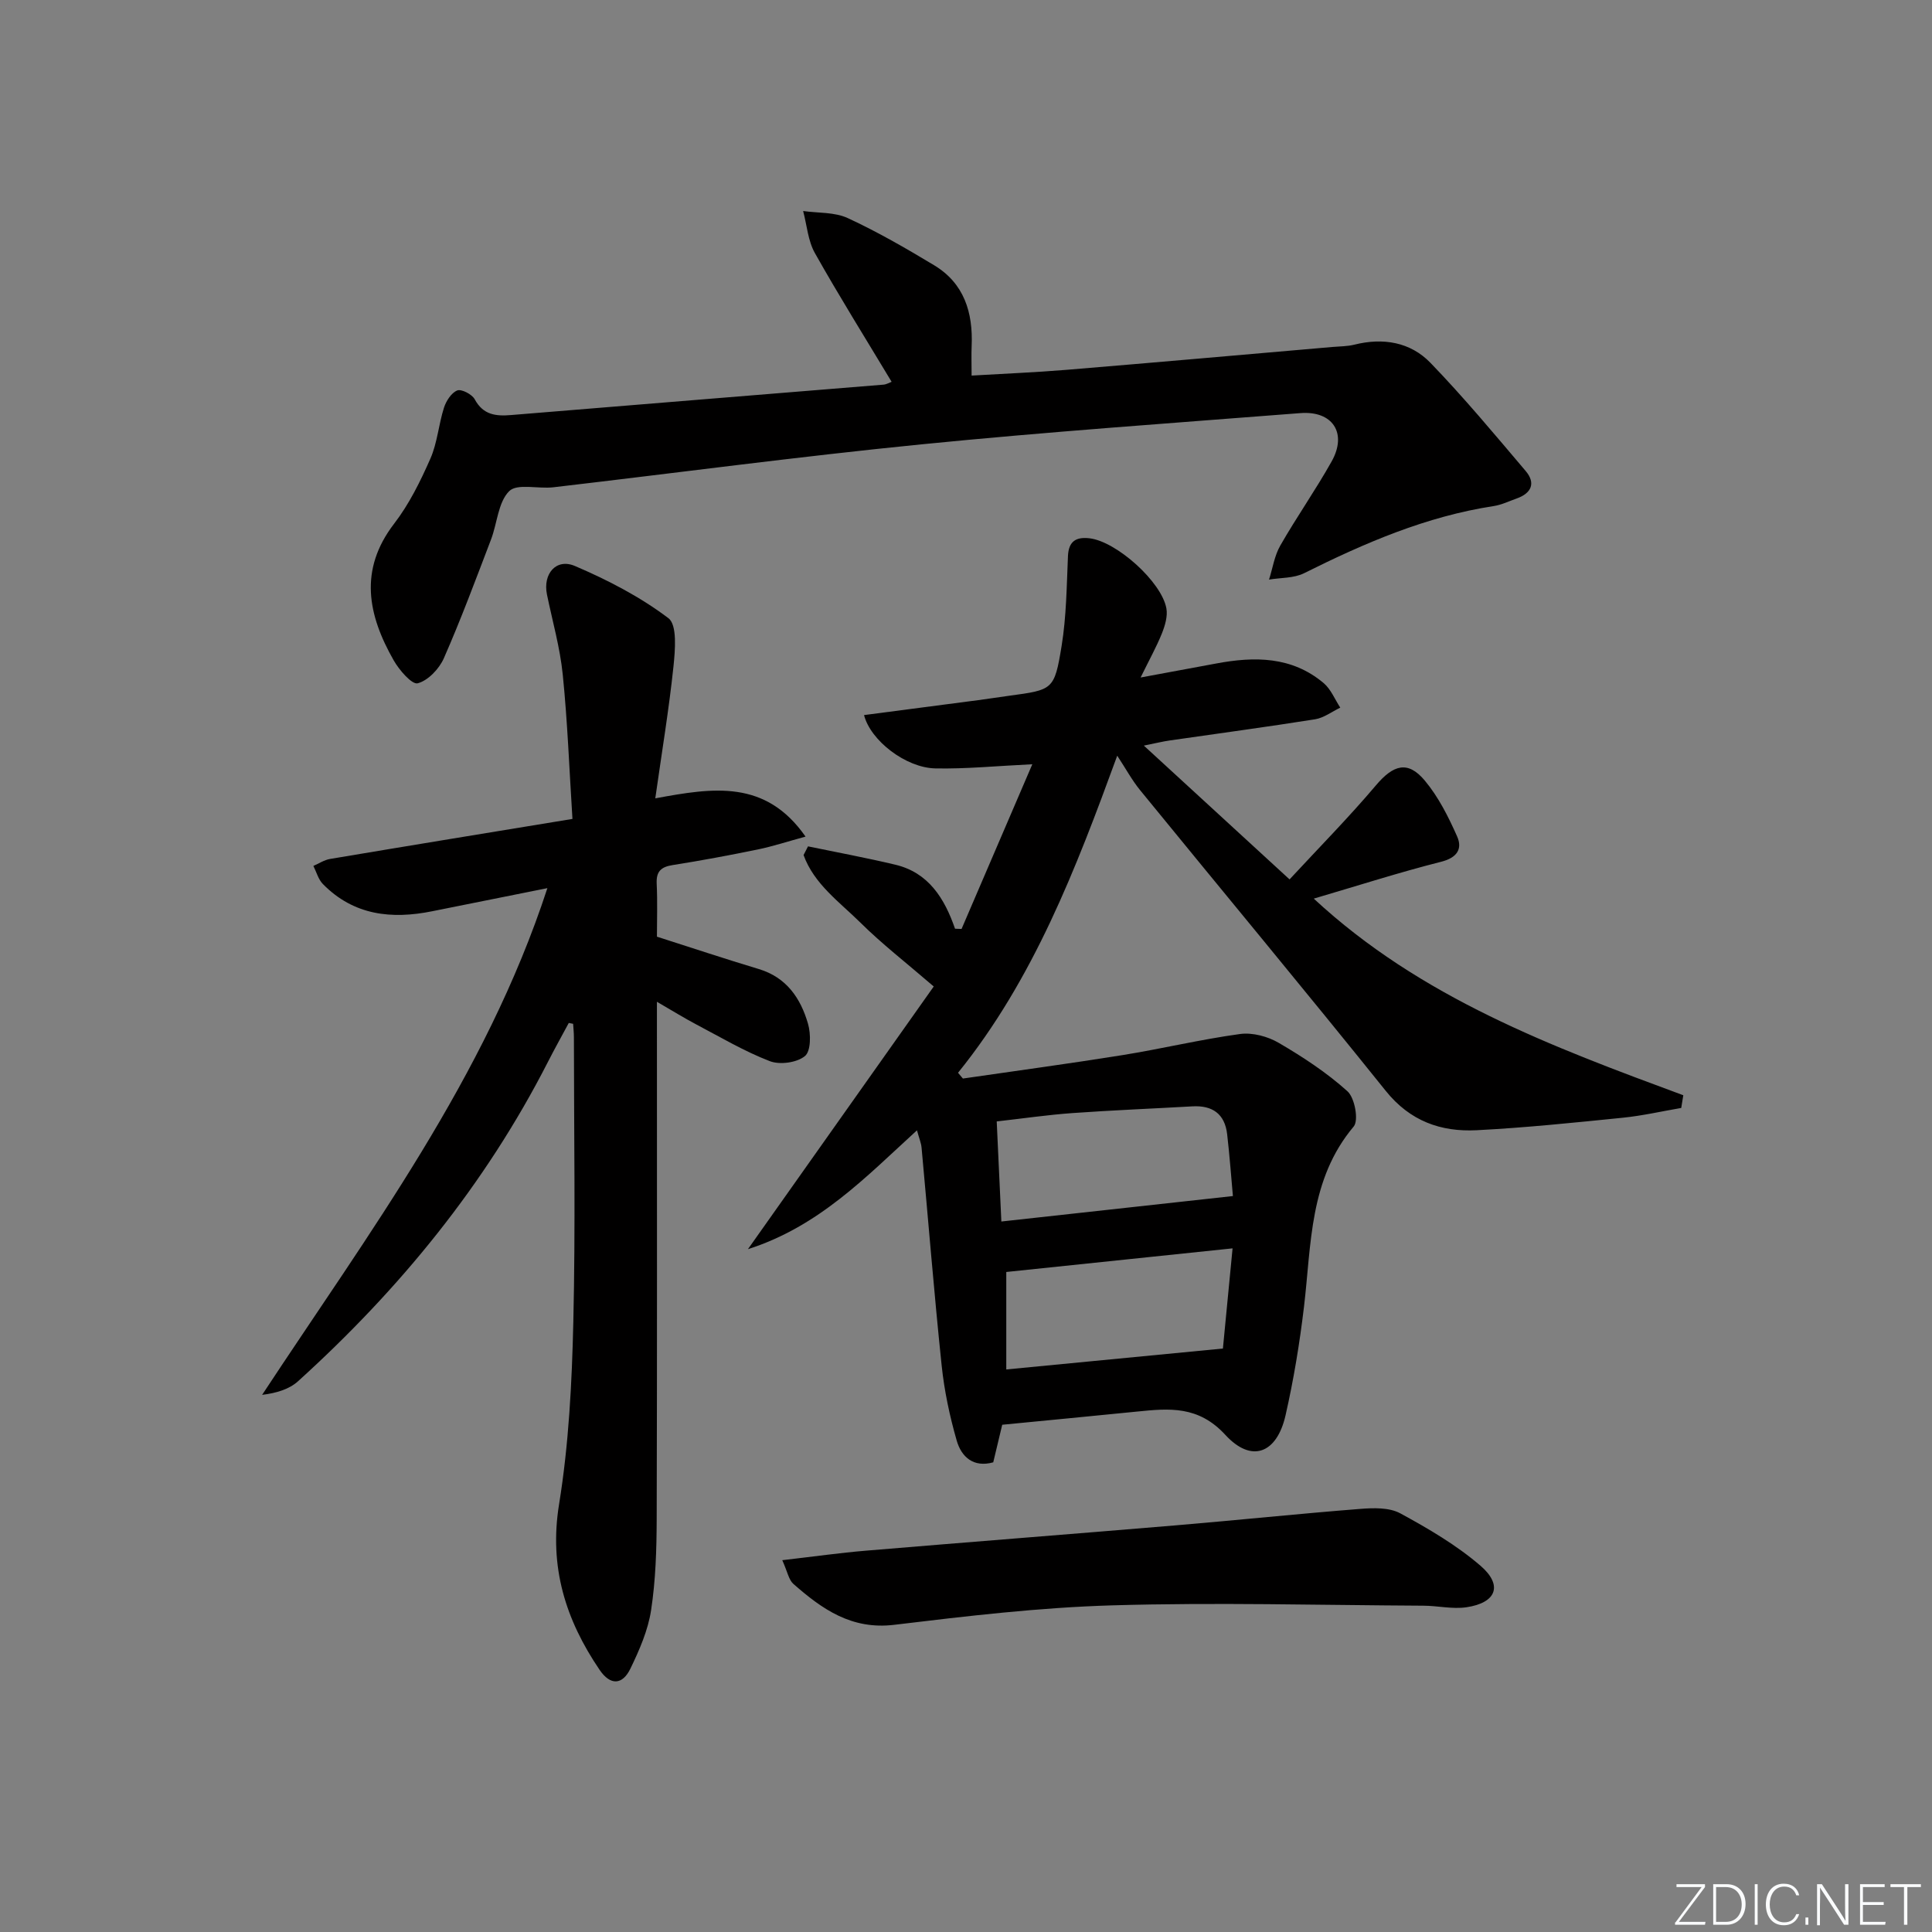
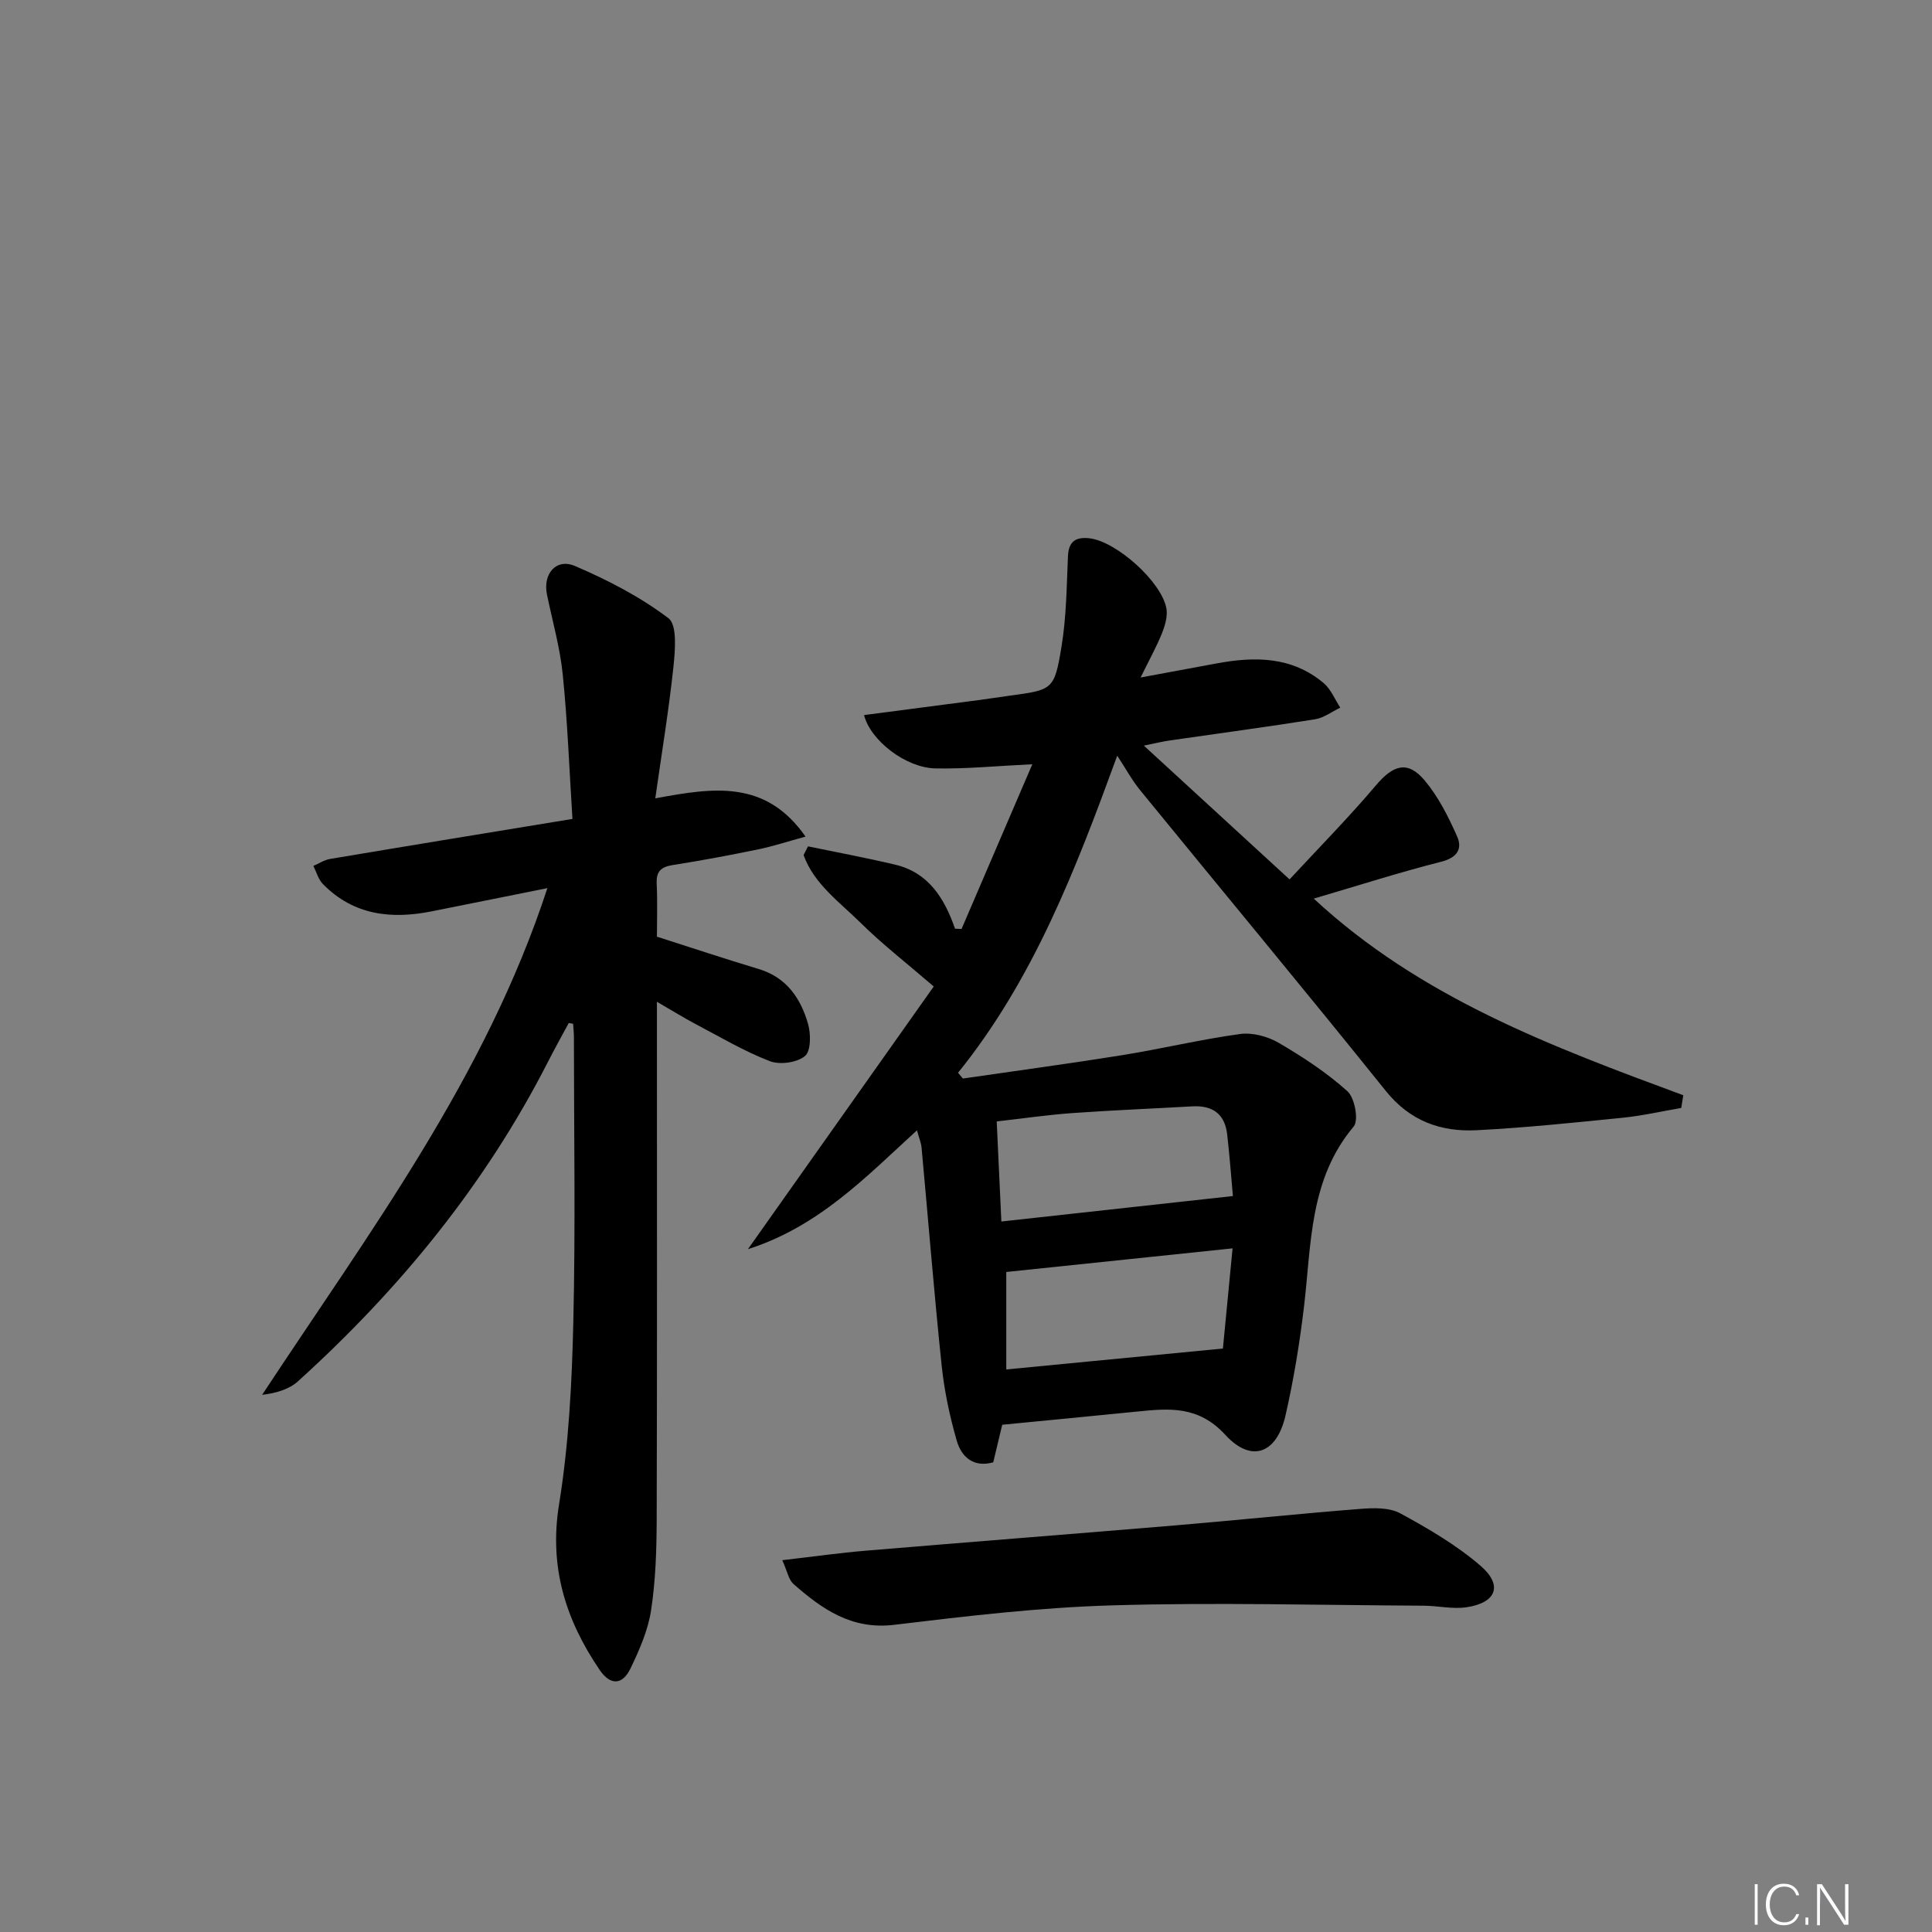
<svg xmlns="http://www.w3.org/2000/svg" enable-background="new 0 0 400 400" viewBox="0 0 400 400">
  <rect x="0" y="0" width="400" height="400" fill="#808080" stroke="none" />
  <g fill="#fafbfc">
-     <path d="m346.9 398 5.4-7.3h-5.2v-.6h5.9v.6l-5.4 7.2h5.5l-.1.6h-6.2v-.5z" />
-     <path d="m354.7 390.1h2.8c2.3 0 3.9 1.6 3.9 4.1s-1.6 4.3-3.9 4.3h-2.8zm.6 7.8h2c2.2 0 3.3-1.6 3.3-3.6 0-1.8-1-3.6-3.3-3.6h-2z" />
    <path d="m363.9 390.1v8.4h-.6v-8.4z" />
    <path d="m372.5 396.3c-.4 1.3-1.4 2.3-3.2 2.3-2.4 0-3.7-1.9-3.7-4.3 0-2.3 1.2-4.3 3.7-4.3 1.8 0 2.9 1 3.2 2.4h-.6c-.4-1.1-1.1-1.8-2.5-1.8-2.1 0-3 1.9-3 3.7s.9 3.7 3 3.7c1.4 0 2.1-.7 2.5-1.7z" />
    <path d="m373.8 398.5v-1.5h.6v1.5z" />
    <path d="m376.2 398.5v-8.4h1c1.3 2 4.4 6.7 4.9 7.6-.1-1.2-.1-2.4-.1-3.8v-3.8h.7v8.4h-.9c-1.2-1.9-4.4-6.8-5-7.7.1 1.1 0 2.3 0 3.9v3.9h-.6z" />
-     <path d="m390 394.4h-4.3v3.5h4.7l-.1.6h-5.2v-8.4h5.1v.6h-4.5v3.1h4.3z" />
-     <path d="m394.2 390.7h-2.8v-.6h6.3v.6h-2.8v7.8h-.7z" />
  </g>
  <path d="m199.36 223.3c10.99-1.6 22-3.08 32.97-4.84 8.16-1.31 16.23-3.26 24.41-4.38 2.57-.35 5.74.5 8.02 1.84 5 2.92 9.94 6.16 14.22 10.02 1.51 1.36 2.36 6.01 1.29 7.29-9.22 10.96-8.75 24.34-10.29 37.3-.9 7.56-2.14 15.12-3.83 22.53-1.8 7.87-7.03 9.92-12.45 4.02-5.58-6.07-11.59-5.51-18.28-4.83-9.08.91-18.16 1.78-27.92 2.73-.48 2-1.16 4.84-1.86 7.78-4.11 1.14-6.59-1.13-7.56-4.49-1.46-5.07-2.57-10.31-3.12-15.55-1.57-15.02-2.77-30.08-4.16-45.12-.09-.96-.49-1.9-.95-3.58-10.58 9.65-20.26 19.89-35 24.61 13.43-18.99 26.13-36.95 38.47-54.39-5.79-4.99-10.74-8.82-15.15-13.19-4.34-4.29-9.63-8.01-11.8-14.02.31-.6.61-1.2.92-1.8 6.03 1.25 12.1 2.37 18.09 3.8 6.83 1.63 10.16 6.92 12.35 13.25.45.02.9.03 1.35.05 4.78-11.12 9.56-22.25 14.65-34.1-7.37.35-13.73.99-20.07.86-6.13-.12-13.43-5.77-14.77-11.04 7.91-1.03 15.77-2.06 23.62-3.09 2.14-.28 4.27-.62 6.41-.91 9.06-1.23 9.38-1.17 10.87-10.28 1-6.13 1.05-12.42 1.32-18.65.14-3.13 1.74-3.99 4.48-3.67 5.54.65 14.9 8.98 15.9 14.52.29 1.63-.29 3.56-.93 5.17-1.1 2.74-2.55 5.34-4.41 9.13 5.84-1.08 10.75-1.98 15.65-2.9 7.94-1.49 15.66-1.49 22.24 4.05 1.51 1.27 2.32 3.37 3.45 5.09-1.74.83-3.4 2.12-5.22 2.41-10 1.59-20.03 2.93-30.05 4.38-1.48.21-2.93.57-5.4 1.07 10.08 9.25 19.67 18.06 30.17 27.7 6.12-6.61 12.25-12.82 17.87-19.46 3.61-4.27 6.6-5.21 10.12-1.01 2.83 3.38 4.9 7.51 6.7 11.57 1.14 2.57.02 4.41-3.31 5.25-8.66 2.19-17.18 4.93-26.37 7.63 22.14 20.54 49.31 30.65 76.51 40.71-.14.88-.28 1.76-.43 2.63-4.02.69-8.02 1.61-12.06 2.02-10.08 1.02-20.17 2.07-30.28 2.59-7.42.38-13.8-1.88-18.83-8.14-16.78-20.89-33.92-41.5-50.86-62.26-1.66-2.03-2.92-4.38-4.74-7.14-8.58 23.49-17.33 46.28-32.96 65.65.32.38.67.78 1.01 1.19zm7.96 29.6c16.11-1.77 31.67-3.48 47.94-5.27-.36-3.97-.68-8.39-1.19-12.79-.48-4.2-3.03-6.02-7.2-5.78-8.28.47-16.57.8-24.83 1.39-5.18.37-10.34 1.13-15.68 1.73.34 7.19.63 13.61.96 20.72zm1.02 10.45v20.18c14.84-1.43 29.27-2.83 44.85-4.33.61-6.29 1.3-13.5 2-20.74-16.23 1.7-31.31 3.27-46.85 4.89z" fill="#010000" />
  <path d="m117.76 211.79c-1.45 2.7-2.95 5.38-4.34 8.11-12.96 25.37-30.68 47.02-51.7 66.06-1.84 1.67-4.47 2.46-7.45 2.83 22.09-33.58 46.21-65.6 59.06-104.91-8.33 1.67-16.08 3.22-23.83 4.78-8.45 1.71-16.28.86-22.65-5.63-.95-.97-1.33-2.49-1.97-3.75 1.14-.49 2.25-1.24 3.44-1.44 16.35-2.75 32.7-5.42 50.2-8.29-.65-10.16-1.01-20.06-2.01-29.9-.56-5.58-2.14-11.06-3.27-16.58-.87-4.25 1.9-7.56 5.81-5.88 6.78 2.9 13.49 6.37 19.34 10.8 1.85 1.4 1.39 6.65 1.04 10.04-.93 8.82-2.39 17.59-3.76 27.26 12.03-2.23 22.82-3.94 31.11 7.92-3.78 1.03-6.78 2.02-9.87 2.66-5.85 1.2-11.72 2.3-17.62 3.23-2.43.38-3.45 1.31-3.33 3.85.18 3.81.05 7.63.05 10.98 7.32 2.34 14.18 4.62 21.09 6.7 5.75 1.73 8.67 6.06 10.19 11.33.61 2.1.62 5.66-.64 6.69-1.66 1.37-5.19 1.85-7.27 1.05-5.25-2.02-10.15-4.93-15.15-7.56-2.59-1.37-5.09-2.92-8.22-4.73v6.11c0 33.66.05 67.32-.05 100.97-.02 6.31-.21 12.68-1.16 18.89-.63 4.15-2.42 8.24-4.27 12.07-1.68 3.48-4.19 3.51-6.38.29-7.04-10.36-10.51-21.31-8.4-34.3 2.01-12.42 2.66-25.13 2.95-37.73.46-19.65.13-39.32.12-58.98 0-.92-.11-1.84-.16-2.76-.3-.06-.6-.12-.9-.18z" fill="#010000" />
-   <path d="m184.6 79.05c-5.4-8.99-10.85-17.7-15.89-26.66-1.43-2.55-1.65-5.78-2.43-8.7 3.1.44 6.51.2 9.23 1.46 6.15 2.84 12.07 6.26 17.88 9.76 6.23 3.75 8.08 9.79 7.78 16.73-.08 1.82-.01 3.65-.01 6.12 6.54-.39 13.1-.65 19.64-1.19 18.39-1.52 36.76-3.15 55.14-4.74 1.49-.13 3.02-.11 4.46-.47 5.94-1.49 11.6-.55 15.77 3.77 6.9 7.14 13.27 14.8 19.7 22.38 2.13 2.51 1.21 4.61-1.87 5.7-1.56.55-3.1 1.31-4.71 1.56-14 2.14-26.76 7.65-39.3 13.91-2.11 1.05-4.82.91-7.25 1.32.75-2.36 1.12-4.93 2.32-7.03 3.38-5.91 7.32-11.51 10.65-17.45 3.26-5.83.22-10.51-6.48-9.99-26.17 2.04-52.36 3.87-78.48 6.47-25.45 2.53-50.81 5.93-76.22 8.89-3.11.36-7.46-.85-9.11.8-2.3 2.3-2.47 6.65-3.77 10.04-3.14 8.22-6.21 16.48-9.75 24.54-.97 2.21-3.27 4.63-5.42 5.2-1.19.31-3.83-2.74-4.97-4.75-5.34-9.37-7.27-18.72.1-28.31 3.1-4.03 5.43-8.76 7.49-13.44 1.45-3.29 1.71-7.09 2.82-10.56.45-1.4 1.53-3.09 2.75-3.57.87-.34 3.05.79 3.61 1.82 1.75 3.25 4.37 3.54 7.55 3.27 25.68-2.13 51.37-4.18 77.05-6.29.6-.03 1.18-.39 1.72-.59z" fill="#010000" />
  <path d="m161.96 323.02c6.53-.75 11.91-1.52 17.33-1.97 21.37-1.79 42.75-3.45 64.11-5.24 12.75-1.07 25.48-2.41 38.24-3.41 2.75-.22 6-.31 8.27.92 5.8 3.15 11.62 6.56 16.6 10.84 4.72 4.06 3.3 7.7-2.92 8.61-2.89.42-5.94-.32-8.92-.33-21.46-.11-42.93-.7-64.36-.07-15.09.44-30.16 2.22-45.17 4.03-8.85 1.07-14.95-3.26-20.89-8.48-.96-.86-1.21-2.51-2.29-4.9z" fill="#010000" />
</svg>